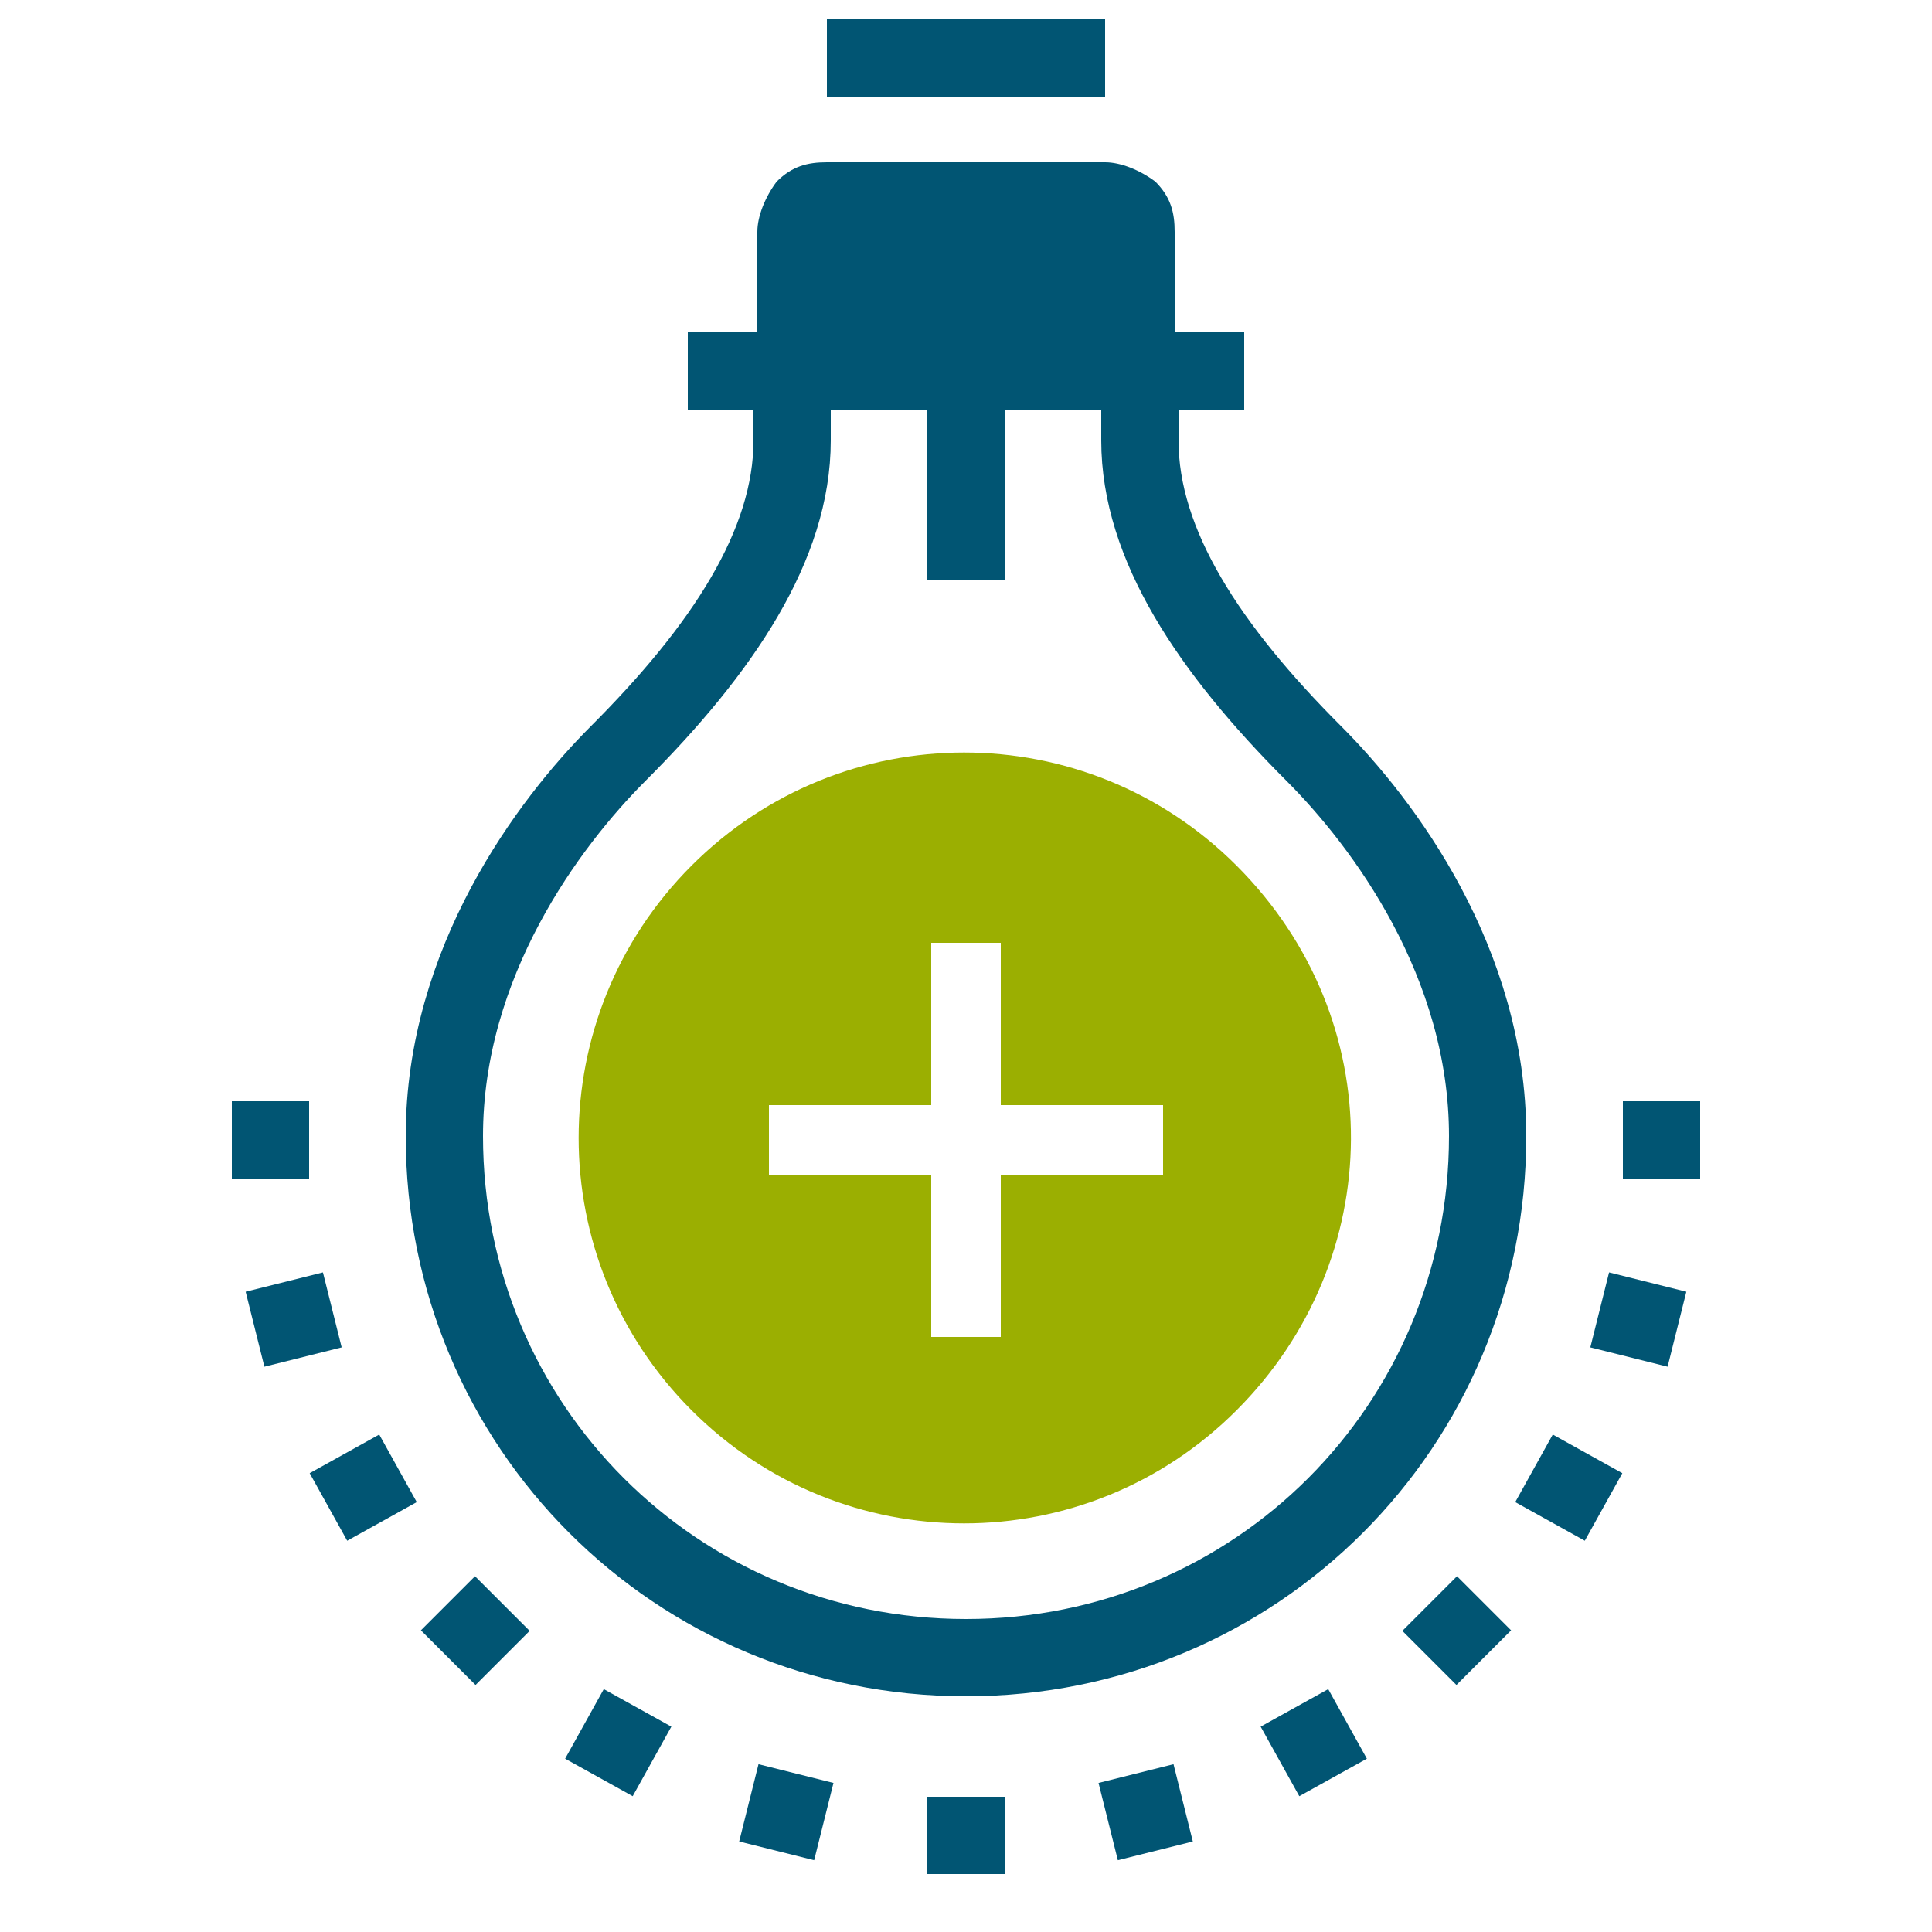
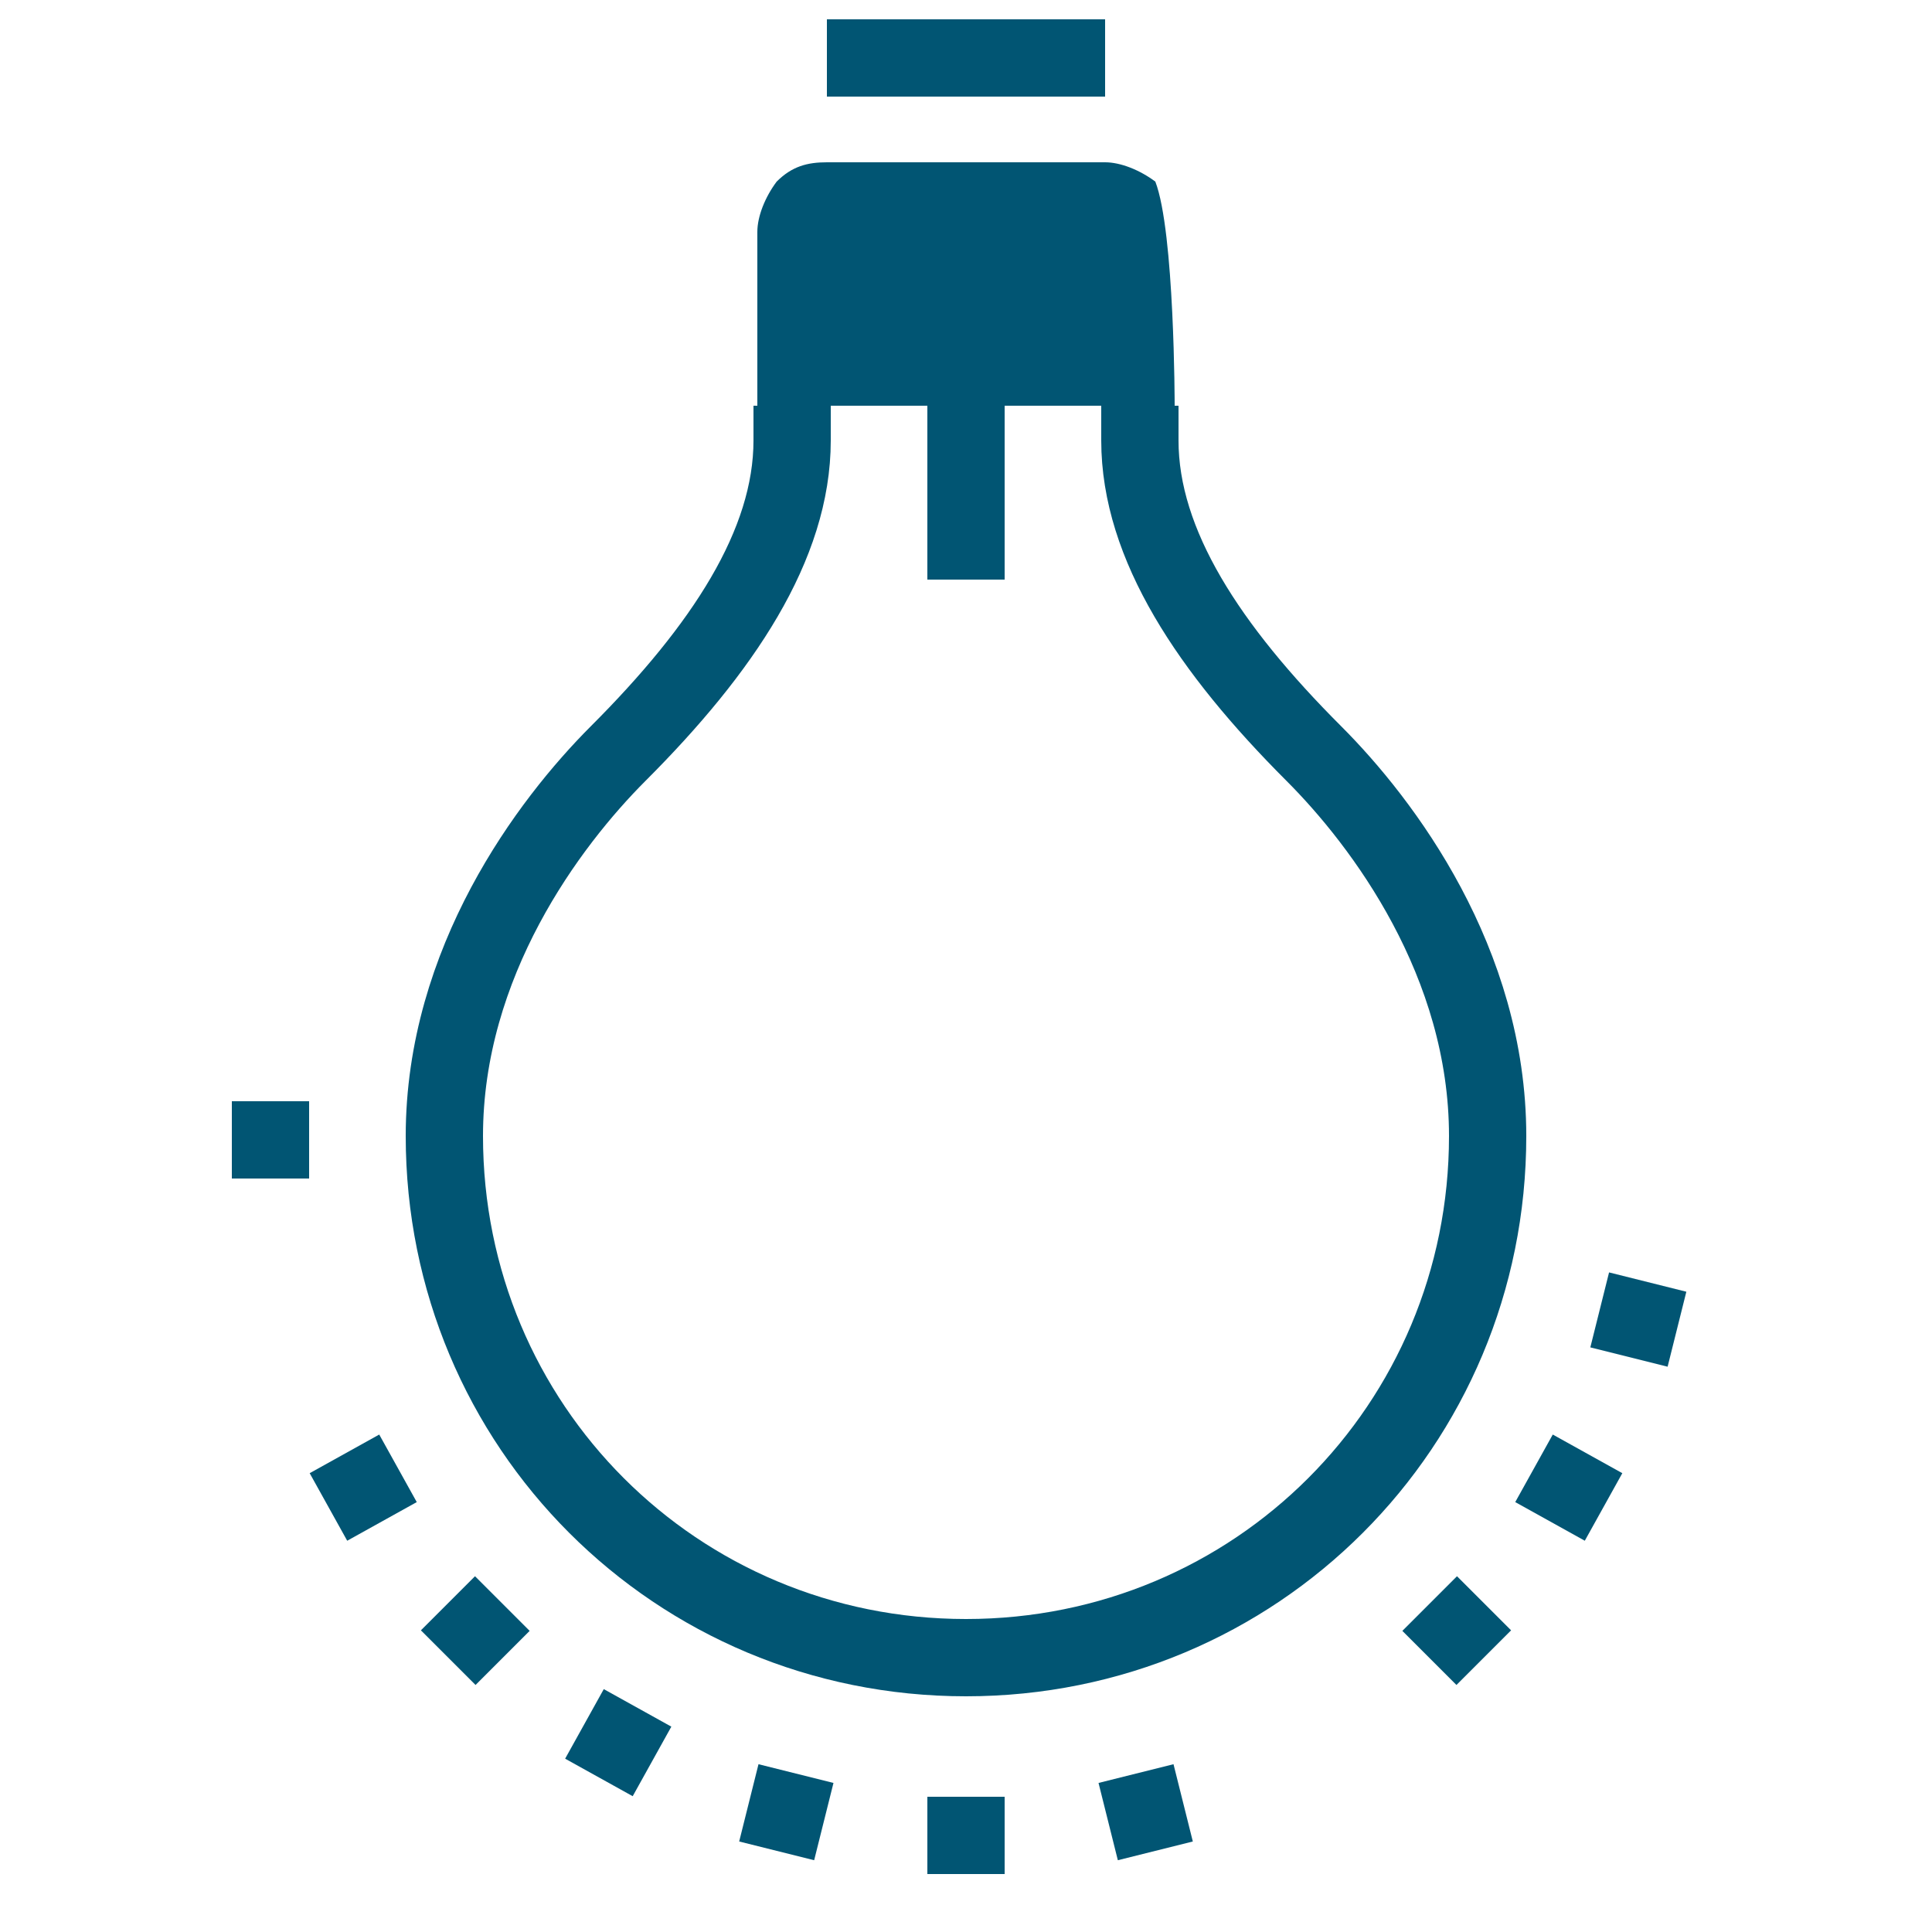
<svg xmlns="http://www.w3.org/2000/svg" version="1.1" id="Ebene_1" x="0px" y="0px" viewBox="0 0 50 50" style="enable-background:new 0 0 50 50;" xml:space="preserve">
  <style type="text/css">
	.st0{fill:none;stroke:#015573;stroke-width:2;stroke-miterlimit:10;}
	.st1{fill:#9BAF01;}
	.st2{fill:#015573;}
</style>
  <g>
    <g>
      <g>
        <g>
          <line class="st0" x1="25" y1="48.5" x2="25" y2="46.5" />
          <line class="st0" x1="20.1" y1="47.9" x2="20.6" y2="45.9" />
          <line class="st0" x1="15.5" y1="46" x2="16.5" y2="44.2" />
          <line class="st0" x1="11.6" y1="42.9" x2="13" y2="41.5" />
          <line class="st0" x1="8.5" y1="39" x2="10.3" y2="38" />
-           <line class="st0" x1="6.6" y1="34.4" x2="8.6" y2="33.9" />
          <line class="st0" x1="6" y1="29.5" x2="8" y2="29.5" />
          <line class="st0" x1="29.9" y1="47.9" x2="29.4" y2="45.9" />
-           <line class="st0" x1="34.5" y1="46" x2="33.5" y2="44.2" />
          <line class="st0" x1="38.4" y1="42.9" x2="37" y2="41.5" />
          <line class="st0" x1="41.5" y1="39" x2="39.7" y2="38" />
          <line class="st0" x1="43.4" y1="34.4" x2="41.4" y2="33.9" />
-           <line class="st0" x1="44" y1="29.5" x2="42" y2="29.5" />
        </g>
      </g>
    </g>
-     <path class="st1" d="M32,22.4c-3.9-3.9-10.2-3.9-14.1,0s-3.9,10.2,0,14.1s10.2,3.9,14.1,0S36,26.4,32,22.4z M25.9,34.6h-1.8v-4.2   h-4.2v-1.8h4.2v-4.2h1.8v4.2h4.2v1.8h-4.2L25.9,34.6z" />
    <g>
      <g>
        <path class="st0" d="M29.5,10.5v0.9c0,2.7,1.8,5.4,4.5,8.1c1.8,1.8,4.5,5.4,4.5,9.9c0,7.5-6,13.5-13.5,13.5s-13.5-6-13.5-13.5     c0-4.5,2.7-8.1,4.5-9.9c2.7-2.7,4.5-5.4,4.5-8.1v-0.9" />
-         <path class="st2" d="M30.4,10.5H19.6V6c0-0.4,0.2-0.9,0.5-1.3c0.4-0.4,0.8-0.5,1.3-0.5h7.2c0.4,0,0.9,0.2,1.3,0.5     c0.4,0.4,0.5,0.8,0.5,1.3C30.4,6,30.4,10.5,30.4,10.5z" />
-         <line class="st0" x1="17.8" y1="9.6" x2="32.2" y2="9.6" />
+         <path class="st2" d="M30.4,10.5H19.6V6c0-0.4,0.2-0.9,0.5-1.3c0.4-0.4,0.8-0.5,1.3-0.5h7.2c0.4,0,0.9,0.2,1.3,0.5     C30.4,6,30.4,10.5,30.4,10.5z" />
        <line class="st0" x1="21.4" y1="1.5" x2="28.6" y2="1.5" />
        <line class="st0" x1="25" y1="9.6" x2="25" y2="15" />
      </g>
    </g>
  </g>
</svg>